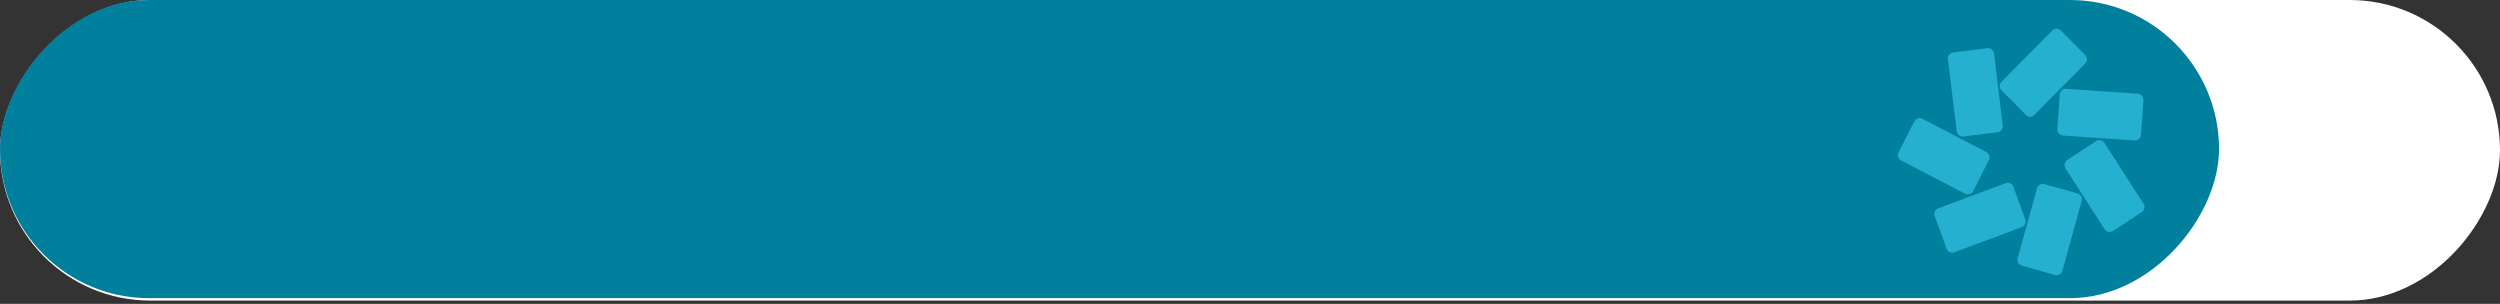
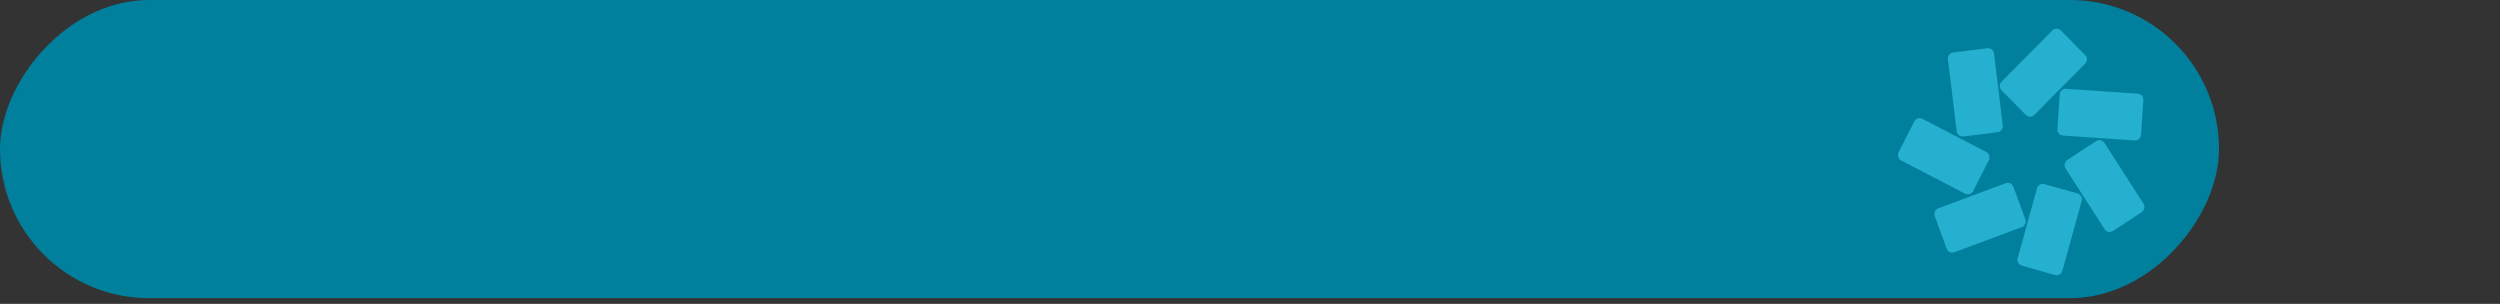
<svg xmlns="http://www.w3.org/2000/svg" width="436" height="53" viewBox="0 0 436 53" fill="none">
  <rect x="0" y="0" width="436" height="53" fill="#333333" stroke="none" />
-   <rect width="436" height="52.42" rx="26.21" transform="matrix(1 0 0 -1 0 52.42)" fill="white" />
  <rect width="387" height="52" rx="26" transform="matrix(1 0 0 -1 0 52)" fill="#01809D" />
  <path d="M349.067 15.751C348.657 15.337 348.657 14.672 349.067 14.258L357.924 5.311C358.334 4.897 358.993 4.897 359.403 5.311L363.648 9.599C364.058 10.012 364.058 10.678 363.648 11.092L354.79 20.039C354.38 20.453 353.721 20.453 353.312 20.039L349.067 15.751ZM359.217 16.468L358.811 22.518C358.773 23.098 359.208 23.602 359.783 23.64L372.282 24.494C372.856 24.532 373.355 24.093 373.393 23.512L373.798 17.462C373.836 16.882 373.401 16.378 372.827 16.34L360.328 15.487C359.753 15.448 359.255 15.888 359.217 16.468ZM373.832 35.527L367.01 24.916C366.698 24.425 366.047 24.289 365.566 24.605L360.535 27.907C360.049 28.223 359.914 28.88 360.226 29.366L367.048 39.977C367.361 40.468 368.011 40.605 368.493 40.289L373.524 36.987C374.009 36.671 374.145 36.014 373.832 35.527ZM362.322 33.74L356.543 32.11C355.986 31.952 355.411 32.28 355.255 32.844L351.884 45.029C351.728 45.593 352.053 46.173 352.611 46.331L358.389 47.961C358.947 48.118 359.521 47.79 359.677 47.227L363.048 35.041C363.204 34.478 362.879 33.898 362.322 33.74ZM353.21 38.258L351.132 32.571C350.934 32.024 350.33 31.743 349.789 31.948L338.038 36.33C337.497 36.53 337.218 37.14 337.421 37.686L339.499 43.374C339.698 43.92 340.302 44.202 340.842 43.997L352.594 39.615C353.134 39.414 353.413 38.804 353.21 38.258ZM344.116 33.317L346.857 27.924C347.119 27.408 346.917 26.768 346.405 26.503L335.262 20.722C334.747 20.457 334.118 20.662 333.856 21.178L331.114 26.572C330.853 27.092 331.055 27.728 331.566 27.992L342.709 33.774C343.225 34.038 343.854 33.834 344.116 33.317ZM341.248 22.885C341.32 23.465 341.839 23.875 342.414 23.802L348.37 23.064C348.944 22.992 349.35 22.467 349.278 21.887L347.753 9.33C347.681 8.749 347.162 8.34 346.587 8.412L340.631 9.151C340.057 9.223 339.651 9.748 339.723 10.328L341.248 22.885Z" fill="#25B0D0" />
</svg>